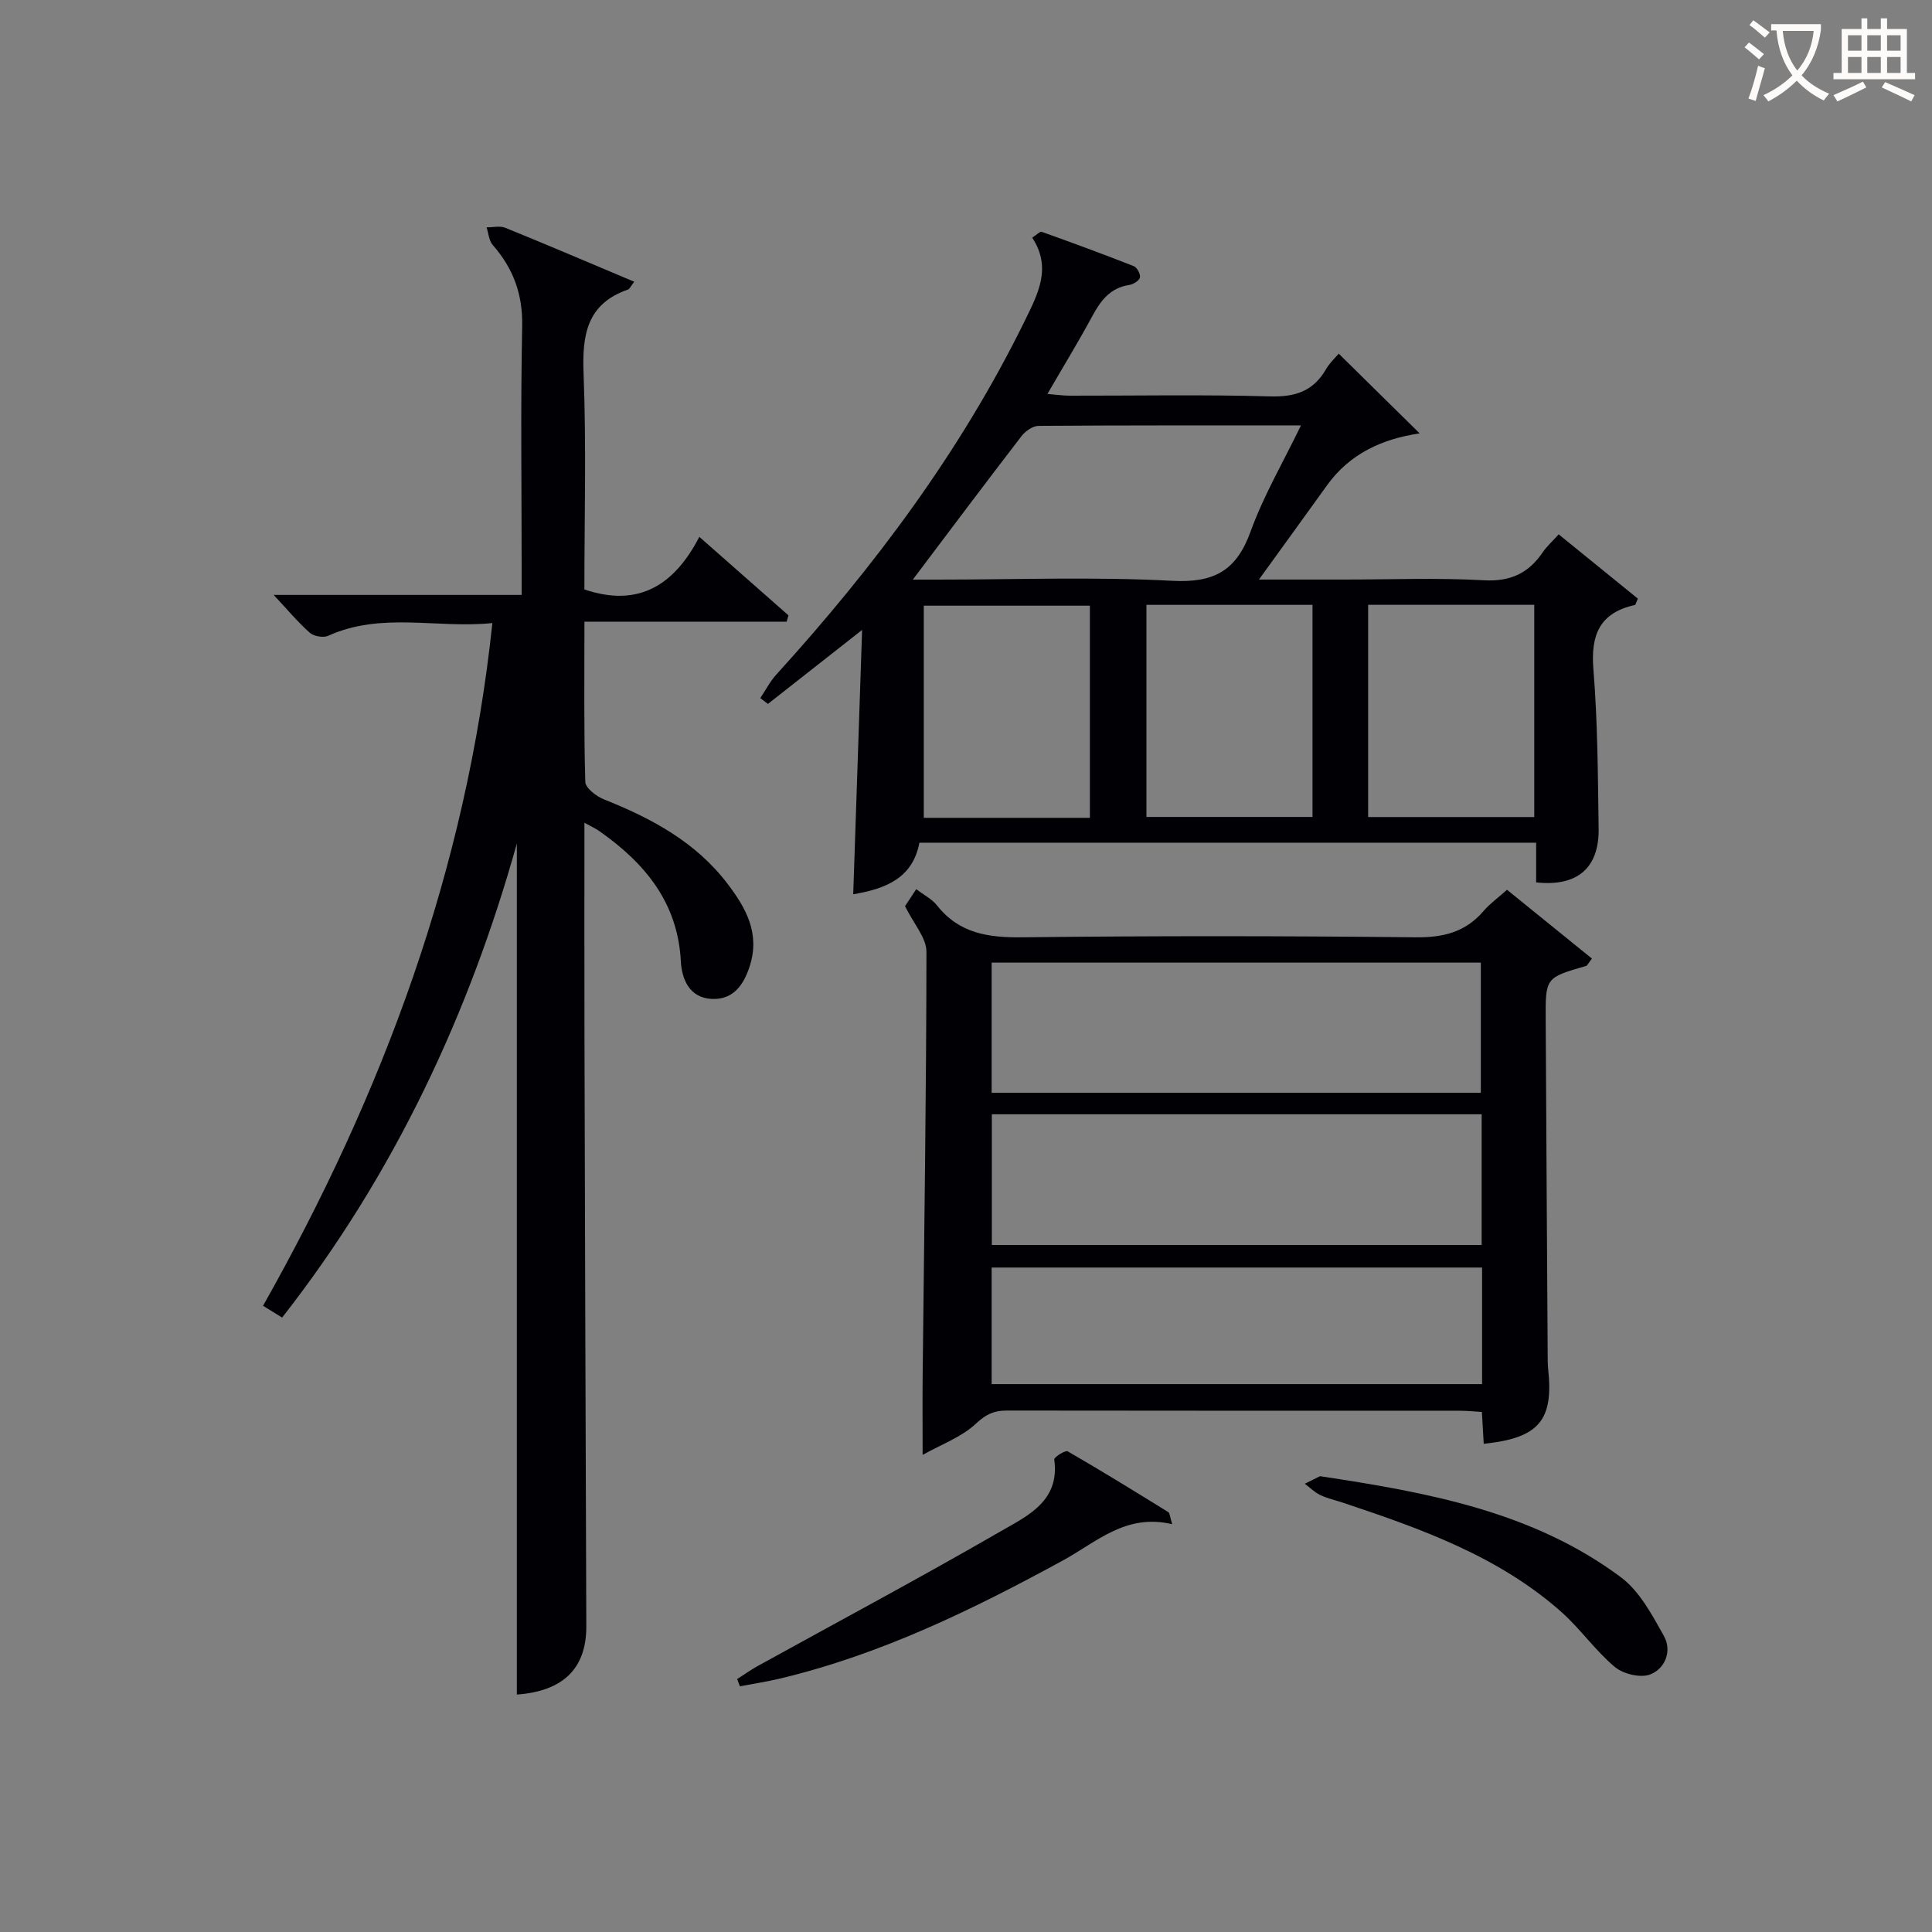
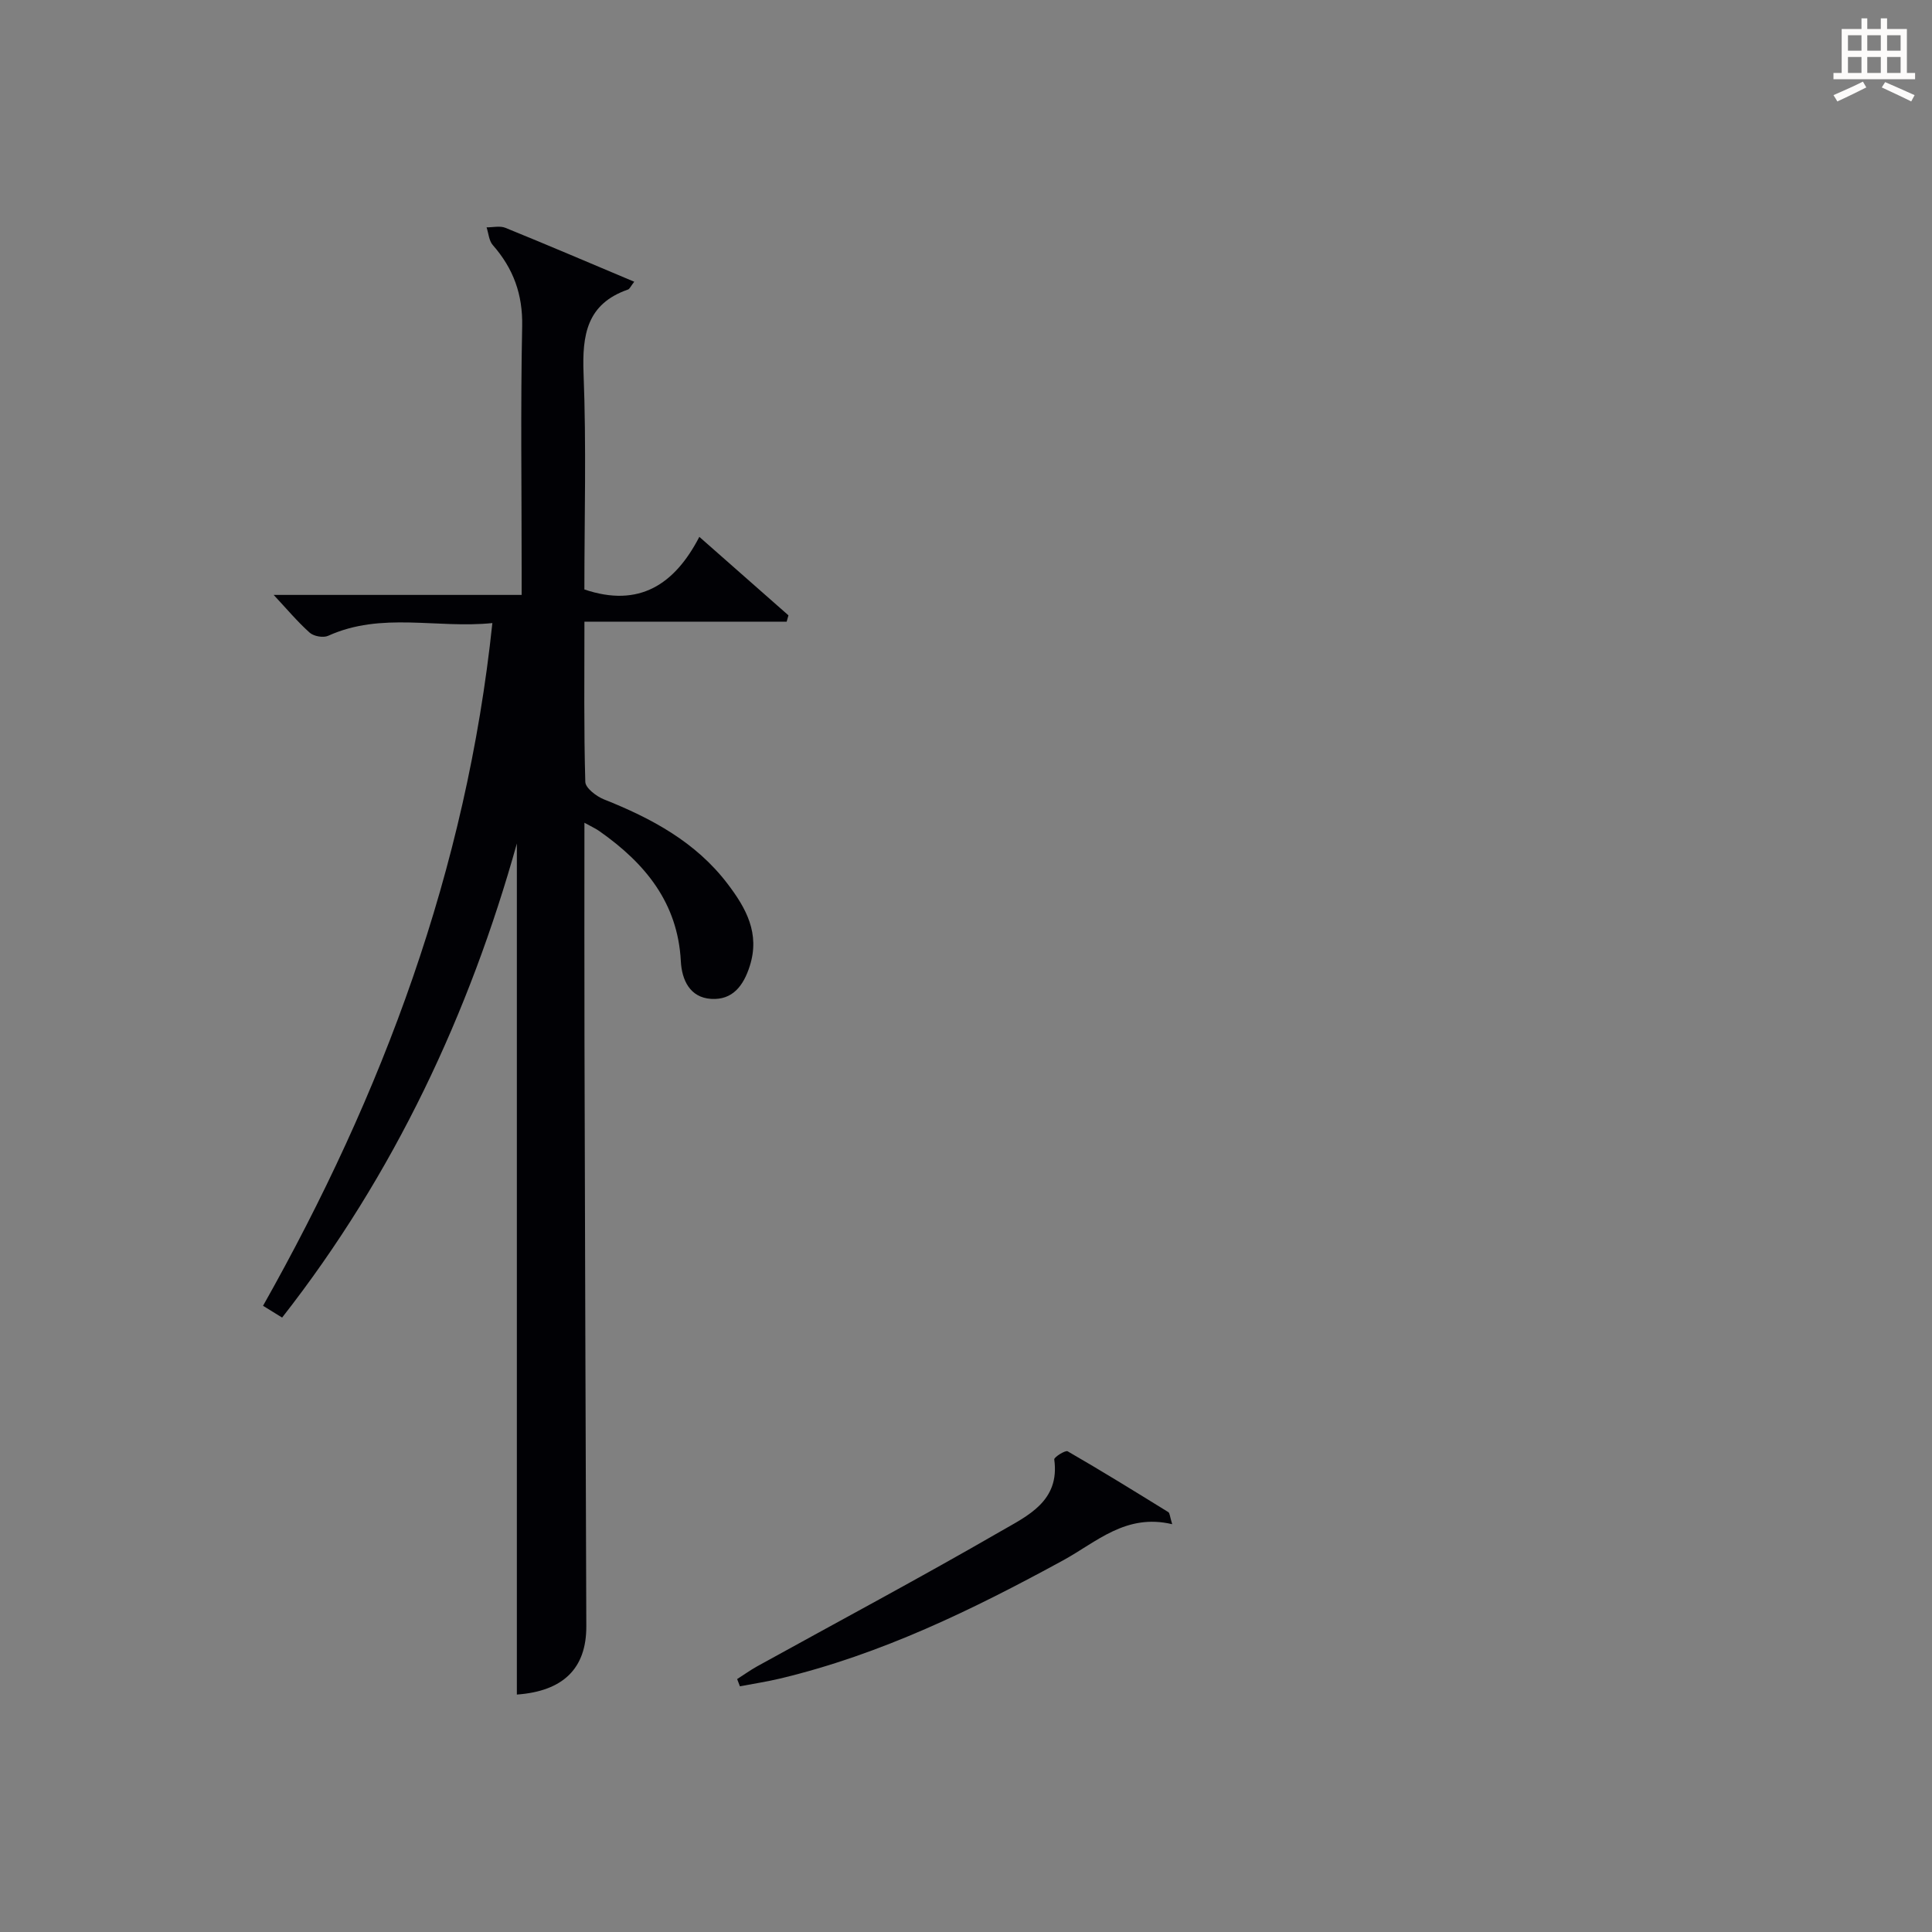
<svg xmlns="http://www.w3.org/2000/svg" enable-background="new 0 0 400 400" viewBox="0 0 400 400">
  <rect x="0" y="0" width="400" height="400" fill="#808080" stroke="none" />
  <g fill="#010105">
    <path d="m121 170.34c0 15.6-.03 30.25.01 44.91.11 40.48.23 80.97.38 121.45.03 8.77-4.83 13.45-14.38 14.14 0-59.02 0-118.08 0-176.2-9.78 34.98-25.3 68.4-48.6 98.15-1.28-.79-2.38-1.47-3.95-2.44 24.79-43.94 42.1-90.25 47.48-141.35-11.47 1.18-22.95-2.38-34.01 2.64-1 .45-2.97.1-3.81-.65-2.55-2.28-4.77-4.94-7.46-7.82h51.34c0-2.14 0-3.88 0-5.62 0-16.66-.23-33.33.11-49.98.14-6.63-1.83-11.99-6.09-16.84-.79-.9-.87-2.42-1.28-3.66 1.31.01 2.78-.36 3.9.1 8.84 3.59 17.61 7.35 26.67 11.16-.71.91-.93 1.49-1.3 1.62-8.51 2.96-9.5 9.36-9.19 17.4.59 14.95.17 29.94.17 44.69 11.32 3.83 18.68-1.01 23.8-10.89 6.61 5.82 12.53 11.03 18.45 16.25-.12.44-.25.87-.37 1.31-13.78 0-27.57 0-41.87 0 0 11.62-.13 22.4.18 33.17.04 1.27 2.27 2.98 3.83 3.61 9.88 3.93 19.04 8.83 25.63 17.5 3.82 5.02 6.75 10.25 4.59 17.02-1.3 4.09-3.57 7.07-7.98 6.8-4.44-.27-6.09-3.96-6.29-7.79-.63-12.14-7.42-20.29-16.79-26.89-.75-.55-1.64-.94-3.17-1.79z" />
-     <path d="m190.35 174.47c-1.39 7.41-7.08 9.56-13.7 10.68.61-17.98 1.2-35.79 1.84-54.73-7.2 5.65-13.35 10.48-19.5 15.32-.53-.4-1.05-.81-1.58-1.21 1.1-1.63 2.01-3.43 3.32-4.87 20.22-22.26 38.13-46.11 51.44-73.24 2.78-5.67 5.61-11.01 1.54-17.22.92-.58 1.61-1.33 1.97-1.2 6.39 2.28 12.76 4.62 19.07 7.11.67.26 1.42 1.68 1.26 2.34-.17.68-1.37 1.42-2.21 1.55-3.92.59-5.9 3.2-7.64 6.43-2.83 5.25-5.95 10.35-9.3 16.13 1.86.15 3.23.36 4.59.36 13.82.02 27.66-.25 41.47.15 5.21.15 8.96-1.05 11.59-5.59.8-1.38 2.04-2.51 2.66-3.26 5.58 5.5 10.94 10.79 16.76 16.51-7.72 1.12-14.48 4.2-19.17 10.73-4.43 6.16-8.88 12.3-14.11 19.53h17.6c9.66 0 19.34-.39 28.97.15 5.48.3 9.21-1.44 12.16-5.76.83-1.22 1.96-2.23 3.33-3.75 5.56 4.51 11.02 8.95 16.39 13.31-.35.77-.44 1.28-.63 1.32-7.32 1.63-9.16 6.22-8.57 13.38.89 10.92.92 21.93 1.08 32.9.12 8.19-4.42 12.07-12.94 11.15 0-2.58 0-5.2 0-8.22-42.71 0-85.09 0-127.69 0zm-1.36-54.47h5.27c16.16 0 32.36-.61 48.47.25 8.66.46 13.27-2.12 16.19-10.2 2.67-7.4 6.72-14.3 10.43-21.97-18.7 0-36.51-.04-54.32.09-1.19.01-2.72 1.07-3.51 2.09-7.4 9.61-14.68 19.33-22.53 29.74zm36.66 49.32c0-14.96 0-29.51 0-43.92-11.73 0-23.1 0-34.39 0v43.92zm11.71-44.09v43.91h34.38c0-14.86 0-29.28 0-43.91-11.51 0-22.76 0-34.38 0zm45.9-.01v43.94h34.39c0-14.86 0-29.29 0-43.94-11.55 0-22.8 0-34.39 0z" />
-     <path d="m307.19 298.92c-.13-2.32-.24-4.29-.38-6.59-1.56-.09-3.01-.25-4.46-.25-31.31-.01-62.63.01-93.94-.04-2.61 0-4.28.76-6.34 2.7-2.97 2.79-7.14 4.29-11.05 6.48 0-6.39-.05-11.6.01-16.81.31-29.13.76-58.25.78-87.38 0-2.86-2.62-5.72-4.43-9.42.22-.33 1.09-1.65 2.32-3.52 1.59 1.22 3.26 2.05 4.31 3.38 4.61 5.83 10.65 6.67 17.68 6.59 27.15-.32 54.3-.29 81.44 0 5.73.06 10.31-1.09 14.05-5.47 1.27-1.49 2.92-2.66 4.83-4.37 5.95 4.82 11.77 9.53 17.58 14.24-.8 1.05-.95 1.45-1.19 1.52-8.39 2.43-8.43 2.42-8.38 11.03.12 23.15.27 46.3.41 69.44.01 1-.01 2 .1 2.99 1.15 10.62-1.91 14.31-13.34 15.48zm-101.88-99.62v26.95h101.28c0-9.22 0-18.1 0-26.95-33.95 0-67.49 0-101.28 0zm101.45 58.46c0-9.28 0-18.03 0-27.06-33.93 0-67.61 0-101.41 0v27.06zm.09 4.67c-34.17 0-67.87 0-101.54 0v24.14h101.54c0-8.16 0-15.95 0-24.14z" />
    <path d="m242.69 315.57c-9.61-2.29-15.71 3.74-22.58 7.48-18.69 10.2-37.73 19.49-58.59 24.47-2.75.66-5.55 1.08-8.33 1.61-.19-.5-.38-1-.57-1.5 1.38-.88 2.72-1.84 4.15-2.64 16.84-9.3 33.81-18.36 50.46-27.98 5.49-3.17 12.25-6.21 11.04-14.85-.06-.46 2.3-1.96 2.78-1.68 7.03 4.05 13.93 8.32 20.84 12.59.3.18.3.86.8 2.5z" />
-     <path d="m273.3 305.63c22.46 3.38 44.07 7.36 62.26 20.9 3.88 2.88 6.48 7.79 8.93 12.17 1.72 3.07.29 6.78-2.85 7.98-2.01.77-5.58-.1-7.33-1.57-4.04-3.39-7.13-7.9-11.09-11.41-13.01-11.52-29.02-17.19-45.14-22.57-1.58-.53-3.23-.88-4.72-1.59-1.18-.56-2.15-1.55-3.22-2.35 1.19-.59 2.39-1.18 3.16-1.56z" />
  </g>
-   <path d="m362.1 8.8c1.1.8 2.1 1.6 3.1 2.4l-1 1.1c-1.3-1.1-2.3-2-3-2.5zm1.9 4.8c.5.2.9.4 1.4.5-.6 2.3-1.3 4.5-1.9 6.8l-1.5-.5c.8-2.1 1.4-4.3 2-6.8zm-1-9.4c1.3.9 2.4 1.8 3.4 2.5l-1 1.1c-1.4-1.2-2.4-2.1-3.2-2.6zm3.7 2.2v-1.4h10.3v1.2c-.5 3.6-1.8 6.8-4 9.4 1.5 1.6 3.4 2.8 5.7 3.8-.3.4-.7.8-1.1 1.4-2.3-1.1-4.1-2.5-5.6-4.1-1.6 1.6-3.6 3.1-5.9 4.3-.3-.5-.7-.9-1-1.3 2.4-1.1 4.4-2.5 6-4.1-1.9-2.5-3-5.6-3.3-9.3h-1.1zm8.8 0h-6.4c.3 3.3 1.3 6 3 8.2 2-2.3 3.1-5.1 3.4-8.2z" fill="#fcfbfa" />
  <path d="m385.3 3.8h1.3v2.2h2.8v-2.2h1.3v2.2h4.1v9.1h1.7v1.3h-16.9v-1.3h1.7v-9.1h4.1v-2.2zm.4 13.1.7 1.2c-1.8.9-3.8 1.9-6 2.9-.2-.4-.5-.8-.8-1.3 2.3-1 4.3-1.9 6.1-2.8zm-3.1-6.4h2.8v-3.2h-2.8zm0 4.6h2.8v-3.3h-2.8zm4-4.6h2.8v-3.2h-2.8zm0 4.6h2.8v-3.3h-2.8zm3.7 1.9c2.1.9 4.1 1.8 6.1 2.7l-.7 1.3c-2.2-1.1-4.2-2-6.1-2.9zm3.2-9.7h-2.8v3.2h2.8zm-2.8 7.8h2.8v-3.3h-2.8z" fill="#fcfbfa" />
</svg>